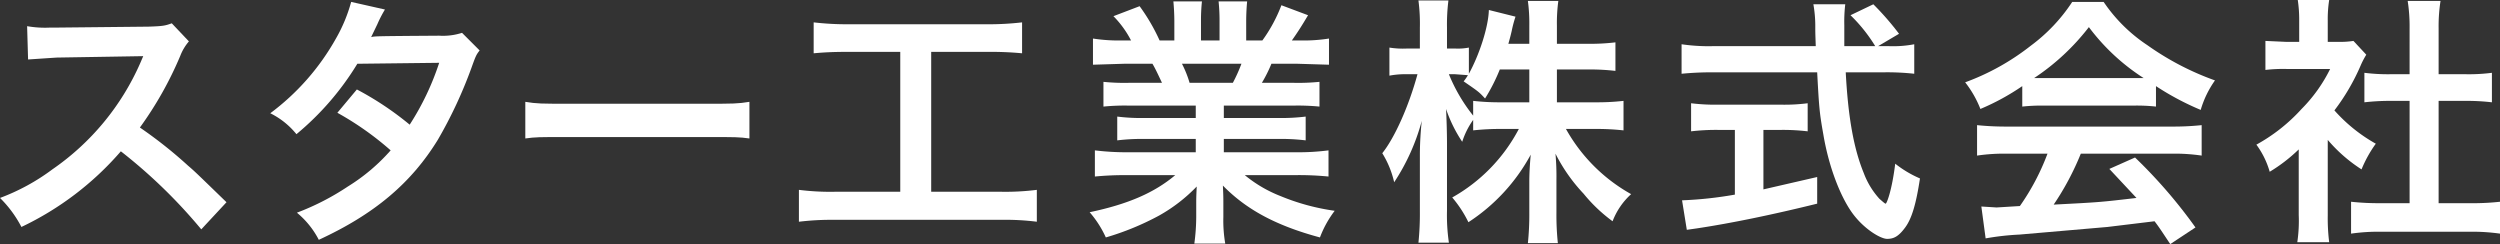
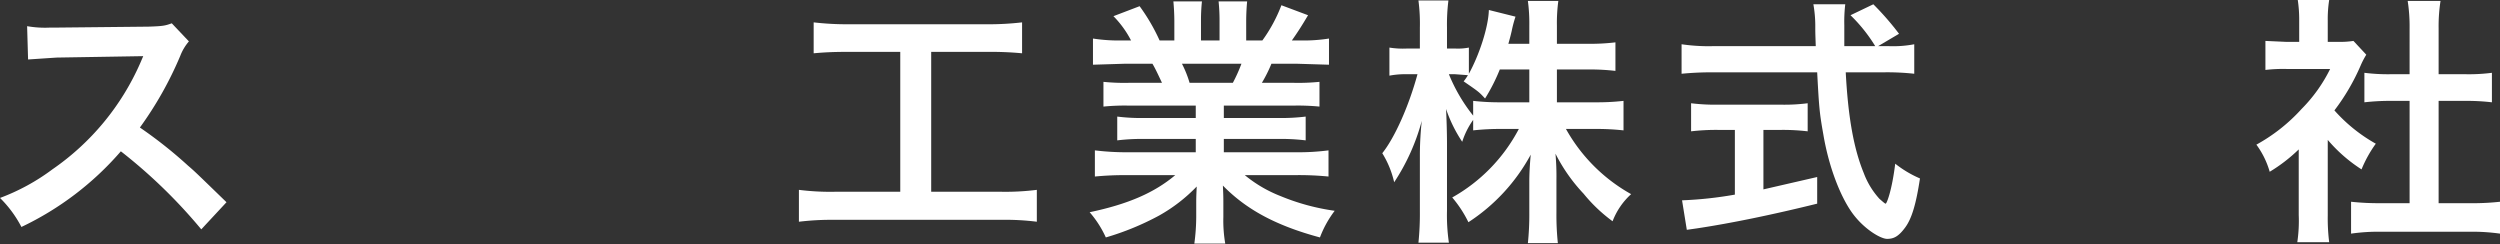
<svg xmlns="http://www.w3.org/2000/svg" viewBox="0 0 525.4 51.3">
  <rect x="0" y="0" width="525.4" height="51.3" fill="#333333" stroke="none" />
  <defs>
    <style>.cls-1{fill:#fff;}</style>
  </defs>
  <g id="レイヤー_2" data-name="レイヤー 2">
    <g id="レイヤー_1-2" data-name="レイヤー 1">
      <path class="cls-1" d="M42.3,48.2A109.5,109.5,0,0,0,25.4,31.8,63.8,63.8,0,0,1,4.5,47.7,24.1,24.1,0,0,0,0,41.6a44.2,44.2,0,0,0,11-6A53,53,0,0,0,29.5,13.2l.6-1.4-18.2.3-6,.4-.2-7a21.8,21.8,0,0,0,4.8.3h1.3l19.4-.2c3.1-.1,3.5-.2,4.9-.7l3.6,3.8a10.3,10.3,0,0,0-1.8,3,75.2,75.2,0,0,1-8.5,15.1,92.5,92.5,0,0,1,10.1,8c1.4,1.2,1.4,1.2,8.1,7.7Z" />
-       <path class="cls-1" d="M100.8,10.6c-.7.9-.8,1.1-1.7,3.6A93.5,93.5,0,0,1,92,29.4c-5.6,9.1-13.3,15.6-25,21a18.2,18.2,0,0,0-4.6-5.7,53.1,53.1,0,0,0,10.7-5.5,39.8,39.8,0,0,0,9-7.6,63.4,63.4,0,0,0-11.2-7.9L75,18.8a65,65,0,0,1,11.1,7.4,56,56,0,0,0,6.2-13l-17.2.2A59,59,0,0,1,62.3,28.2a16.4,16.4,0,0,0-5.5-4.4A50,50,0,0,0,70.6,8.1,32.5,32.5,0,0,0,73.8.4L80.9,2a25.6,25.6,0,0,0-1.6,3.1L78,7.8c.8-.2.8-.2,14.3-.3a13,13,0,0,0,4.8-.6Z" />
-       <path class="cls-1" d="M110.4,21.4c2.4.4,3.4.4,8.9.4h29.3c5.4,0,6.5,0,8.9-.4v7.7c-2.2-.3-2.8-.3-9-.3H119.3c-6.1,0-6.7,0-8.9.3Z" />
      <path class="cls-1" d="M178.1,10.9c-3,0-4.9.1-7.1.3V4.7a59.9,59.9,0,0,0,7.2.4h29.6a60.2,60.2,0,0,0,7-.4v6.5a69.5,69.5,0,0,0-7-.3H195.7V40.3h14.7a52.8,52.8,0,0,0,7.5-.4v6.7a52.8,52.8,0,0,0-7.5-.4h-35a56.6,56.6,0,0,0-7.5.4V39.9a52.6,52.6,0,0,0,7.6.4h13.7V10.9Z" />
      <path class="cls-1" d="M237.5,22.2a45.3,45.3,0,0,0-5.6.2V17.2a42.9,42.9,0,0,0,5.6.2h6.7c-.8-1.7-1.4-3-2-4h-6l-6.5.2V8.1a35.5,35.5,0,0,0,6.3.4h1.7A20.8,20.8,0,0,0,234,3.4l5.5-2.1a40.2,40.2,0,0,1,4.2,7.2h3.1V4.6c0-1.7-.1-3.2-.2-4.3h6a37.4,37.4,0,0,0-.2,4V8.5h3.9V4.3a39,39,0,0,0-.2-4h6c-.1,1-.2,2.5-.2,4.3V8.5h3.4a31.8,31.8,0,0,0,4-7.4l5.6,2.1c-1.3,2.2-2.2,3.6-3.4,5.3h1.6a34.2,34.2,0,0,0,6.2-.4v5.5l-6.6-.2h-5.5a29.2,29.2,0,0,1-2,4h6.4a44.6,44.6,0,0,0,5.7-.2v5.2a47.1,47.1,0,0,0-5.7-.2H257.2v2.6h11.5a42.4,42.4,0,0,0,5.7-.3v5a42.4,42.4,0,0,0-5.7-.3H257.2V32h15.4a48.8,48.8,0,0,0,6.6-.4v5.5a63.8,63.8,0,0,0-6.6-.3h-11a27.5,27.5,0,0,0,7.5,4.4,46.4,46.4,0,0,0,11.4,3.1,22.1,22.1,0,0,0-3.1,5.6C268.1,47.4,261.9,44,257,39c.1,2.1.1,2.6.1,3.9v2.7a28.6,28.6,0,0,0,.4,5.6H251a43.2,43.2,0,0,0,.4-5.6V42.9c0-1.2,0-1.4.1-3.7a34,34,0,0,1-7.9,6.1,57,57,0,0,1-11.2,4.6,21.7,21.7,0,0,0-3.4-5.3c8.1-1.7,13.6-4.1,18-7.8H236.8c-2.6,0-4.6.1-6.7.3V31.6a54,54,0,0,0,6.6.4h14.6V29.2H240.4a41.7,41.7,0,0,0-5.6.3v-5a40.7,40.7,0,0,0,5.6.3h10.9V22.2Zm21.6-4.8a33.4,33.4,0,0,0,1.8-4H248.4a22.3,22.3,0,0,1,1.6,4Z" />
      <path class="cls-1" d="M327.2,21.5h8.1a49.1,49.1,0,0,0,5.9-.3v6.2a51.5,51.5,0,0,0-5.9-.3h-6.2a35.4,35.4,0,0,0,13.7,13.7,14.8,14.8,0,0,0-3.9,5.7,33,33,0,0,1-6.1-5.8,35.6,35.6,0,0,1-5.9-8.4,53.4,53.4,0,0,1,.2,5.5v6.9a56,56,0,0,0,.3,6.4h-6.3a58.5,58.5,0,0,0,.3-6.4V38.2c0-1.6.1-3.6.3-5.7a39.1,39.1,0,0,1-13.1,14.2,24.6,24.6,0,0,0-3.4-5.2,35.3,35.3,0,0,0,14-14.4h-3.6a52.1,52.1,0,0,0-6,.3V25.2a16.5,16.5,0,0,0-2.3,4.6,29.6,29.6,0,0,1-3.4-6.9c.1,1.8.2,4.9.2,7.3V44.3a39.8,39.8,0,0,0,.4,6.7h-6.4a60.6,60.6,0,0,0,.3-6.7V32.4a69.8,69.8,0,0,1,.4-7A44,44,0,0,1,293,38.3a20,20,0,0,0-2.5-6.1c2.7-3.4,5.6-10,7.4-16.6h-2.2a17.7,17.7,0,0,0-3.7.3V10a17.9,17.9,0,0,0,3.7.2h2.7V5.8a37.6,37.6,0,0,0-.3-5.7h6.3a40.4,40.4,0,0,0-.3,5.7v4.4h1.7a11.9,11.9,0,0,0,2.9-.2v5.5c2.2-4,4.1-9.8,4.2-13.4l5.6,1.4a25.4,25.4,0,0,0-.8,3c-.3,1.3-.4,1.6-.7,2.7h4.4V5.4a35.4,35.4,0,0,0-.3-5.2h6.4a34.5,34.5,0,0,0-.3,5.2V9.2h6.5a43,43,0,0,0,5.8-.3v6a46.2,46.2,0,0,0-5.8-.3h-6.5Zm-12-6.9a39.1,39.1,0,0,1-3.1,6.1c-1.3-1.4-1.3-1.4-4.5-3.6a10.6,10.6,0,0,0,.9-1.3l-2.7-.2h-1.3a35,35,0,0,0,5.1,8.7V21.2a49.7,49.7,0,0,0,6,.3h5.8V14.6Z" />
      <path class="cls-1" d="M397,9.7a23.6,23.6,0,0,0,5.3-.4v6.2a52.5,52.5,0,0,0-6.4-.3h-8c.5,9.5,1.7,16.1,3.8,21.2a16.7,16.7,0,0,0,3.3,5.4c.6.5,1.1,1,1.3,1s1.3-2.7,2-8.4a22.8,22.8,0,0,0,5.2,3.1c-.8,5.3-1.7,8.4-3.1,10.3s-2.4,2.4-3.8,2.4-4.9-2.1-7.3-5.4-4.9-9.4-6.1-16.5c-.8-4.5-.9-5.5-1.3-13.1h-22a64.6,64.6,0,0,0-6.5.3V9.3a38.7,38.7,0,0,0,6.5.4h21.7c-.1-2.9-.1-2.9-.1-4.5a26.3,26.3,0,0,0-.4-4.3h6.7a31,31,0,0,0-.2,4.4V9.7h6.5a32.9,32.9,0,0,0-5.2-6.5L393.7.9a58.5,58.5,0,0,1,5.4,6.2l-4.4,2.6ZM361,27.3a45,45,0,0,0-5.6.3V21.7a42.4,42.4,0,0,0,5.7.3h13.3a38.2,38.2,0,0,0,5.5-.3v5.9a44.4,44.4,0,0,0-5.5-.3h-3.8V39.8l11.3-2.6v5.6c-9.3,2.3-18,4.1-25.3,5.2l-2.1.3-1-6.2a81.2,81.2,0,0,0,11.1-1.2V27.3Z" />
-       <path class="cls-1" d="M425,18.1a49.5,49.5,0,0,1-8.8,4.8,22,22,0,0,0-3.2-5.6,50.2,50.2,0,0,0,13.8-7.7A35.9,35.9,0,0,0,435.5.4h6.6a33.2,33.2,0,0,0,9.2,9.1,58.4,58.4,0,0,0,14.2,7.4,20.7,20.7,0,0,0-3,6.2,57.8,57.8,0,0,1-9.4-5v4.3a37,37,0,0,0-5-.2H429.7a36.2,36.2,0,0,0-4.7.2Zm-3,14.2a38.7,38.7,0,0,0-6.5.4V26.3a59.2,59.2,0,0,0,6.5.3h34.2a57.9,57.9,0,0,0,6.5-.3v6.4a38.7,38.7,0,0,0-6.5-.4H437.3A57.2,57.2,0,0,1,431.6,43c9.7-.5,9.7-.5,17.4-1.4l-5.7-6.1,5.4-2.4a104.9,104.9,0,0,1,12.7,14.7l-5.3,3.5c-1.8-2.7-2.3-3.5-3.3-4.8l-9.9,1.2-18.5,1.6a54.6,54.6,0,0,0-7.1.8l-.9-6.7,3.2.2,4.9-.3a48.9,48.9,0,0,0,5.8-11Zm26-15.9h2.5A43.9,43.9,0,0,1,439,5.7a48,48,0,0,1-11.5,10.7H448Z" />
      <path class="cls-1" d="M489.2,45.3a40.7,40.7,0,0,0,.3,5.6h-6.7a30.4,30.4,0,0,0,.3-5.7V31.4a33.8,33.8,0,0,1-6.1,4.7,17.8,17.8,0,0,0-2.8-5.7,36.6,36.6,0,0,0,9.5-7.5,32,32,0,0,0,6-8.4h-9a31.7,31.7,0,0,0-4.6.2V8.6l4.4.2h2.7V4.2a27.7,27.7,0,0,0-.3-4.2h6.6a26.3,26.3,0,0,0-.3,4.3V8.8h2.3a18.5,18.5,0,0,0,3.1-.2l2.7,2.9a16.7,16.7,0,0,0-1.2,2.3,44.5,44.5,0,0,1-5.5,9.4,33.5,33.5,0,0,0,8.7,7,25.8,25.8,0,0,0-3,5.4,32,32,0,0,1-7.1-6.2Zm23.3-2.6h6.6a51.8,51.8,0,0,0,6.3-.3v6.7a41.7,41.7,0,0,0-6.3-.4H500.3a40.4,40.4,0,0,0-6.2.4V42.4a54.1,54.1,0,0,0,6.3.3h6V21.2h-4.1a47.5,47.5,0,0,0-5.4.3V15.3a39.5,39.5,0,0,0,5.4.3h4.1V5.9A34.8,34.8,0,0,0,506,.2h6.9a34.8,34.8,0,0,0-.4,5.7v9.7h5.8a37.5,37.5,0,0,0,5.4-.3v6.2a45,45,0,0,0-5.4-.3h-5.8Z" />
    </g>
  </g>
</svg>